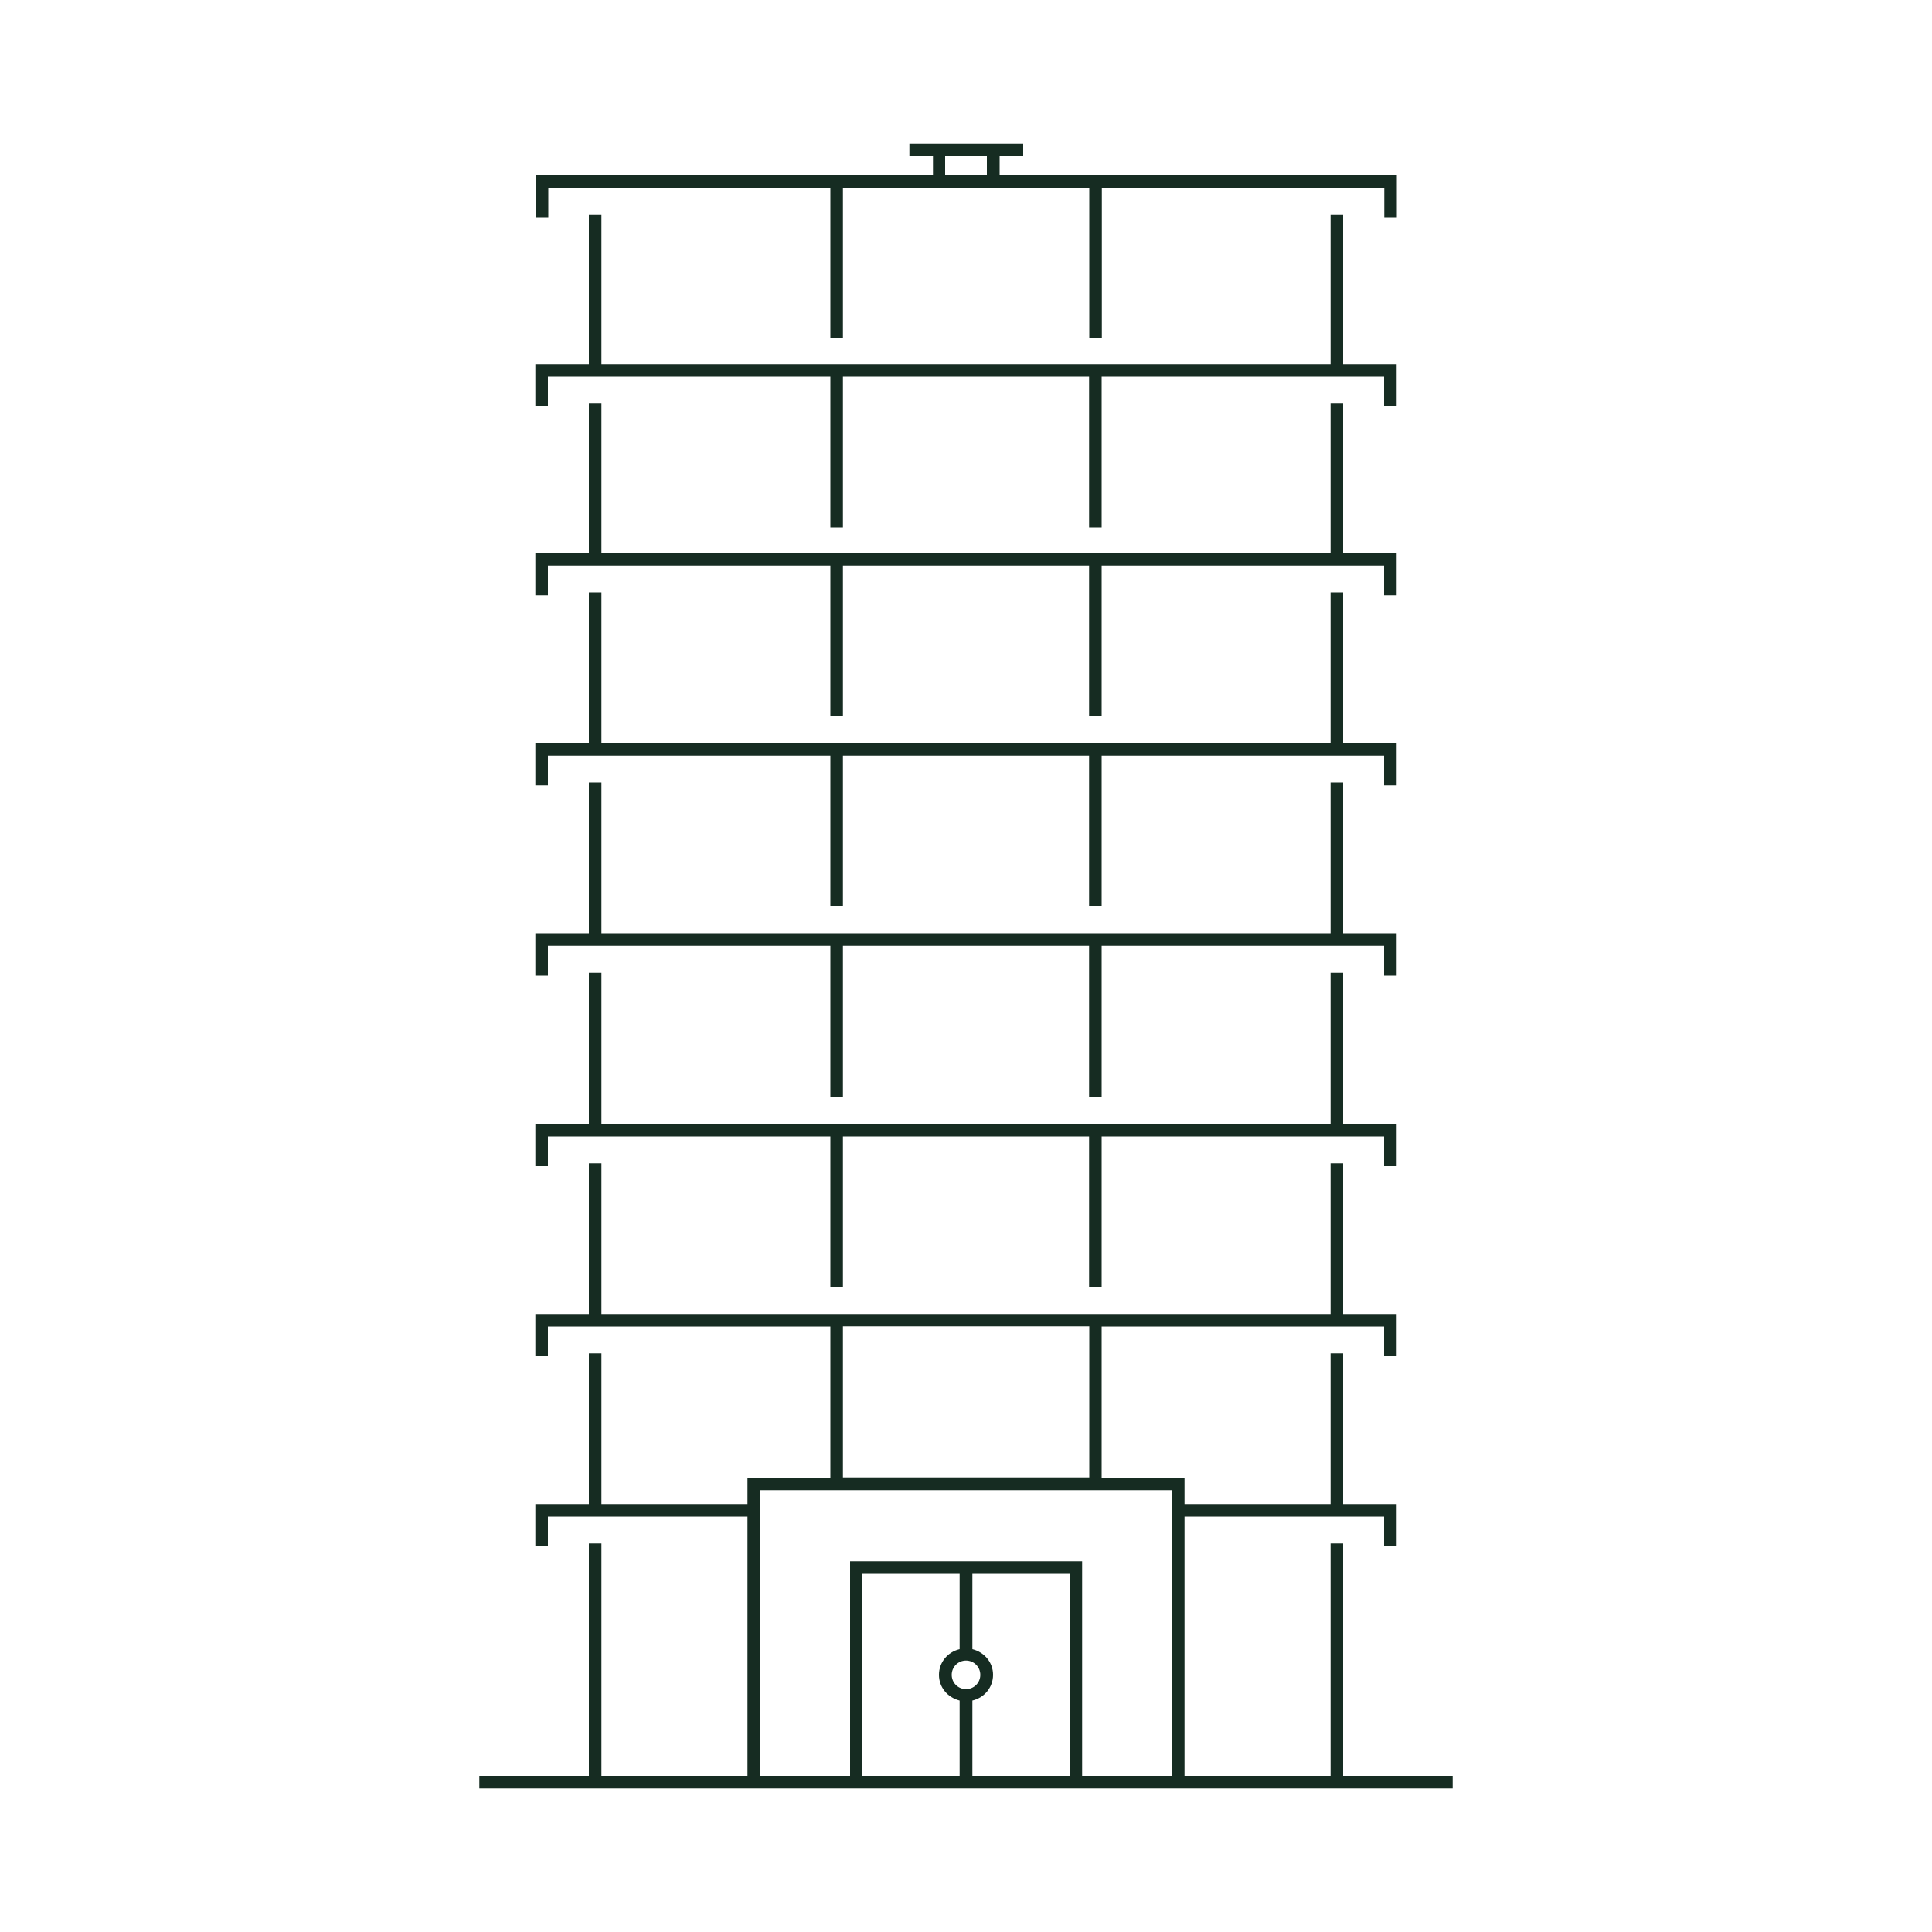
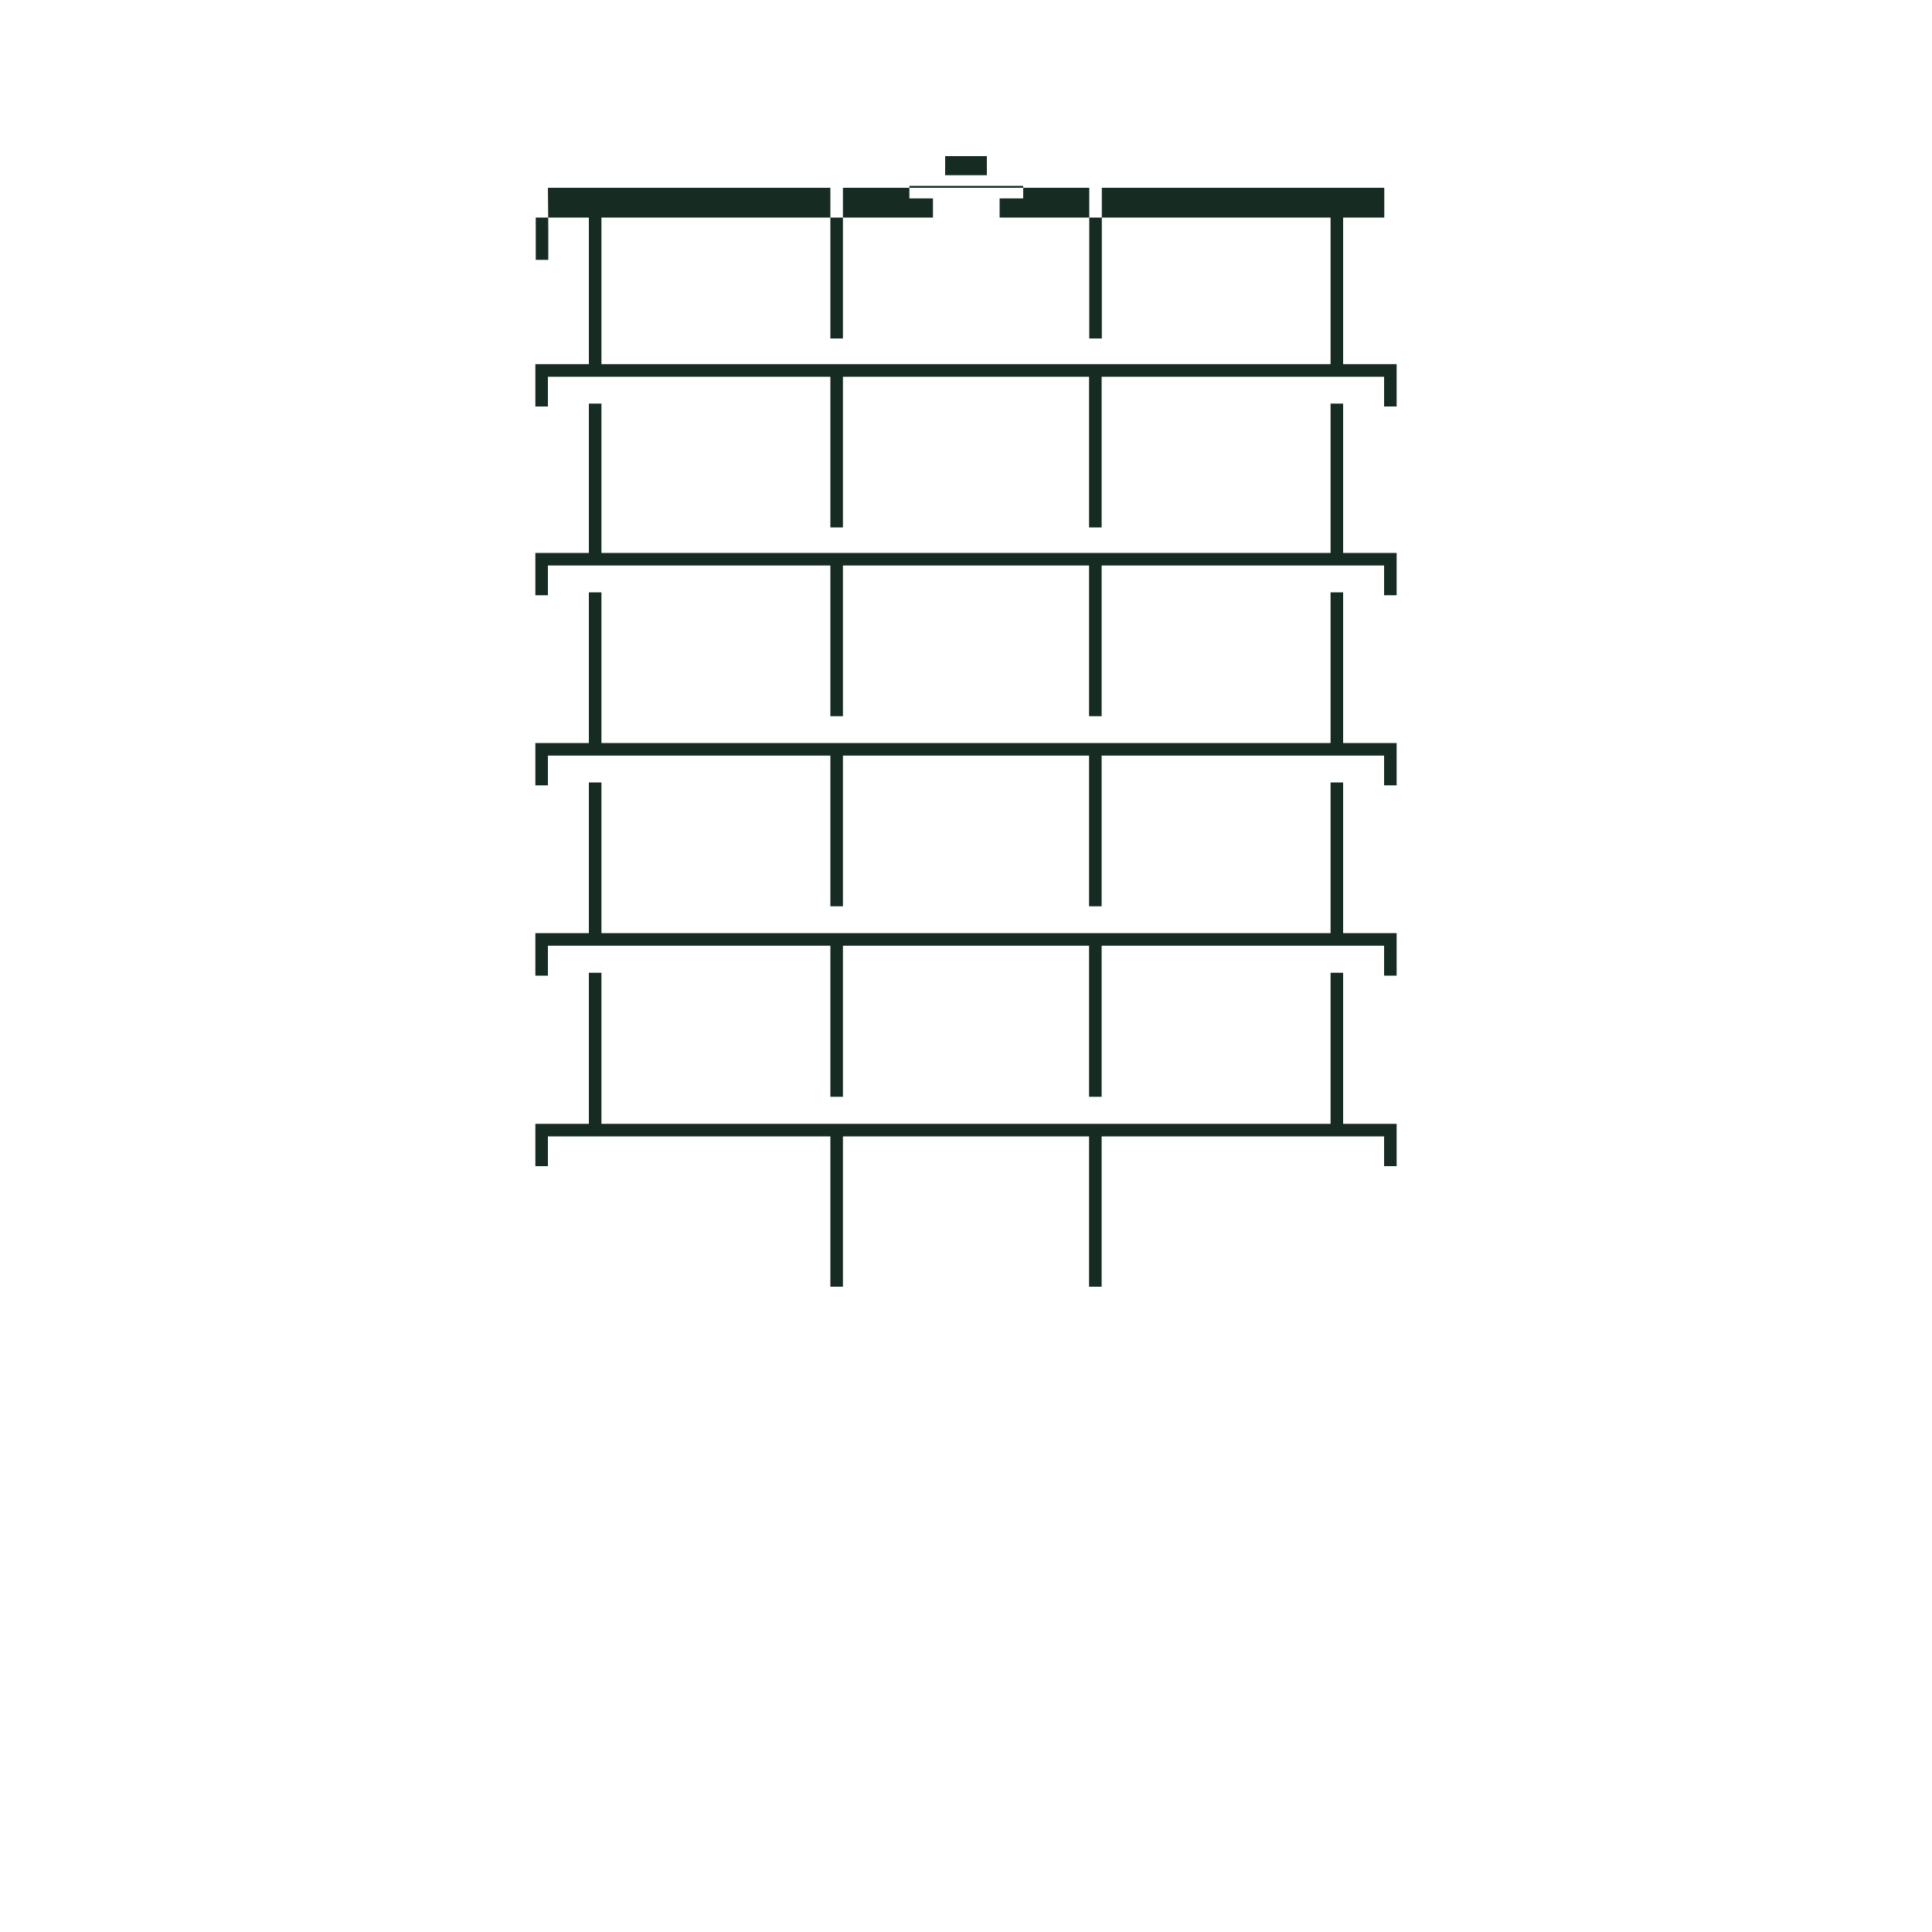
<svg xmlns="http://www.w3.org/2000/svg" id="Layer_1" data-name="Layer 1" viewBox="0 0 100 100">
  <defs>
    <style>
      .cls-1 {
        fill: #162c22;
        stroke-width: 0px;
      }
    </style>
  </defs>
  <polygon class="cls-1" points="28.36 19.5 42.98 19.5 42.98 27.3 43.63 27.3 43.63 19.5 56.37 19.5 56.37 27.3 57.02 27.3 57.02 19.5 71.64 19.5 71.64 21.04 72.29 21.04 72.29 18.85 69.52 18.85 69.52 11.11 68.87 11.11 68.87 18.85 31.13 18.85 31.13 11.11 30.48 11.11 30.48 18.85 27.71 18.85 27.71 21.04 28.36 21.04 28.36 19.5" />
-   <path class="cls-1" d="M28.36,9.72h14.62v7.8h.65v-7.8h12.75v7.8h.65v-7.8h14.62v1.54h.65v-2.19h-20.56v-.99h1.22v-.65h-5.89v.65h1.22v.99h-20.56v2.19h.65v-1.54ZM48.92,9.07v-.99h2.16v.99h-2.16Z" />
+   <path class="cls-1" d="M28.36,9.72h14.62v7.8h.65v-7.8h12.75v7.8h.65v-7.8h14.62v1.54h.65h-20.56v-.99h1.22v-.65h-5.89v.65h1.22v.99h-20.56v2.19h.65v-1.54ZM48.92,9.07v-.99h2.16v.99h-2.16Z" />
  <polygon class="cls-1" points="28.36 29.27 42.98 29.27 42.98 37.07 43.63 37.07 43.63 29.27 56.37 29.27 56.37 37.07 57.02 37.07 57.02 29.27 71.64 29.27 71.64 30.81 72.29 30.81 72.29 28.62 69.52 28.62 69.52 20.89 68.87 20.89 68.87 28.62 31.13 28.62 31.13 20.89 30.48 20.89 30.48 28.62 27.71 28.62 27.71 30.81 28.36 30.81 28.36 29.27" />
  <polygon class="cls-1" points="28.36 39.11 42.98 39.11 42.98 46.91 43.63 46.91 43.63 39.11 56.37 39.11 56.37 46.91 57.02 46.91 57.02 39.11 71.64 39.11 71.64 40.65 72.29 40.65 72.29 38.46 69.52 38.46 69.52 30.66 68.87 30.66 68.87 38.46 31.13 38.46 31.13 30.66 30.48 30.66 30.48 38.46 27.71 38.46 27.71 40.65 28.36 40.65 28.36 39.11" />
  <polygon class="cls-1" points="28.36 58.82 42.98 58.82 42.98 66.6 43.63 66.6 43.63 58.82 56.37 58.82 56.37 66.6 57.02 66.6 57.02 58.82 71.64 58.82 71.64 60.36 72.29 60.36 72.29 58.17 69.52 58.17 69.52 50.35 68.87 50.35 68.87 58.17 31.13 58.17 31.13 50.35 30.48 50.35 30.48 58.17 27.71 58.17 27.71 60.36 28.36 60.36 28.36 58.82" />
-   <path class="cls-1" d="M69.52,91.92v-12.03h-.65v12.03h-7.56v-13.42h10.33v1.54h.65v-2.19h-2.77v-7.8h-.65v7.8h-7.56v-1.37h-4.29v-7.82h14.62v1.54h.65v-2.19h-2.77v-7.8h-.65v7.8H31.13v-7.8h-.65v7.8h-2.77v2.19h.65v-1.54h14.62v7.82h-4.29v1.37h-7.56v-7.8h-.65v7.8h-2.77v2.19h.65v-1.54h10.33v13.42h-7.56v-12.03h-.65v12.03h-5.67v.65h50.38v-.65h-5.67ZM49.67,85.36c-.63.15-1.07.69-1.07,1.33s.44,1.17,1.07,1.33v3.9h-5.03v-10.46h5.03v3.9ZM50.74,86.69c0,.41-.33.74-.74.74s-.74-.33-.74-.74.33-.74.74-.74.74.33.74.74ZM50.33,88.02c.63-.15,1.07-.69,1.07-1.33s-.44-1.17-1.07-1.33v-3.9h5.03v10.46h-5.03v-3.9ZM43.63,76.47v-7.82h12.75v7.82h-12.75ZM44,80.81v11.11h-4.66v-14.79h21.33v14.79h-4.66v-11.11h-12Z" />
  <polygon class="cls-1" points="28.36 48.95 42.98 48.95 42.98 56.77 43.63 56.77 43.63 48.95 56.37 48.95 56.37 56.77 57.02 56.77 57.02 48.95 71.64 48.95 71.64 50.5 72.29 50.5 72.29 48.3 69.52 48.3 69.52 40.5 68.87 40.5 68.87 48.3 31.13 48.3 31.13 40.5 30.48 40.5 30.48 48.3 27.71 48.3 27.71 50.5 28.36 50.5 28.36 48.95" />
</svg>